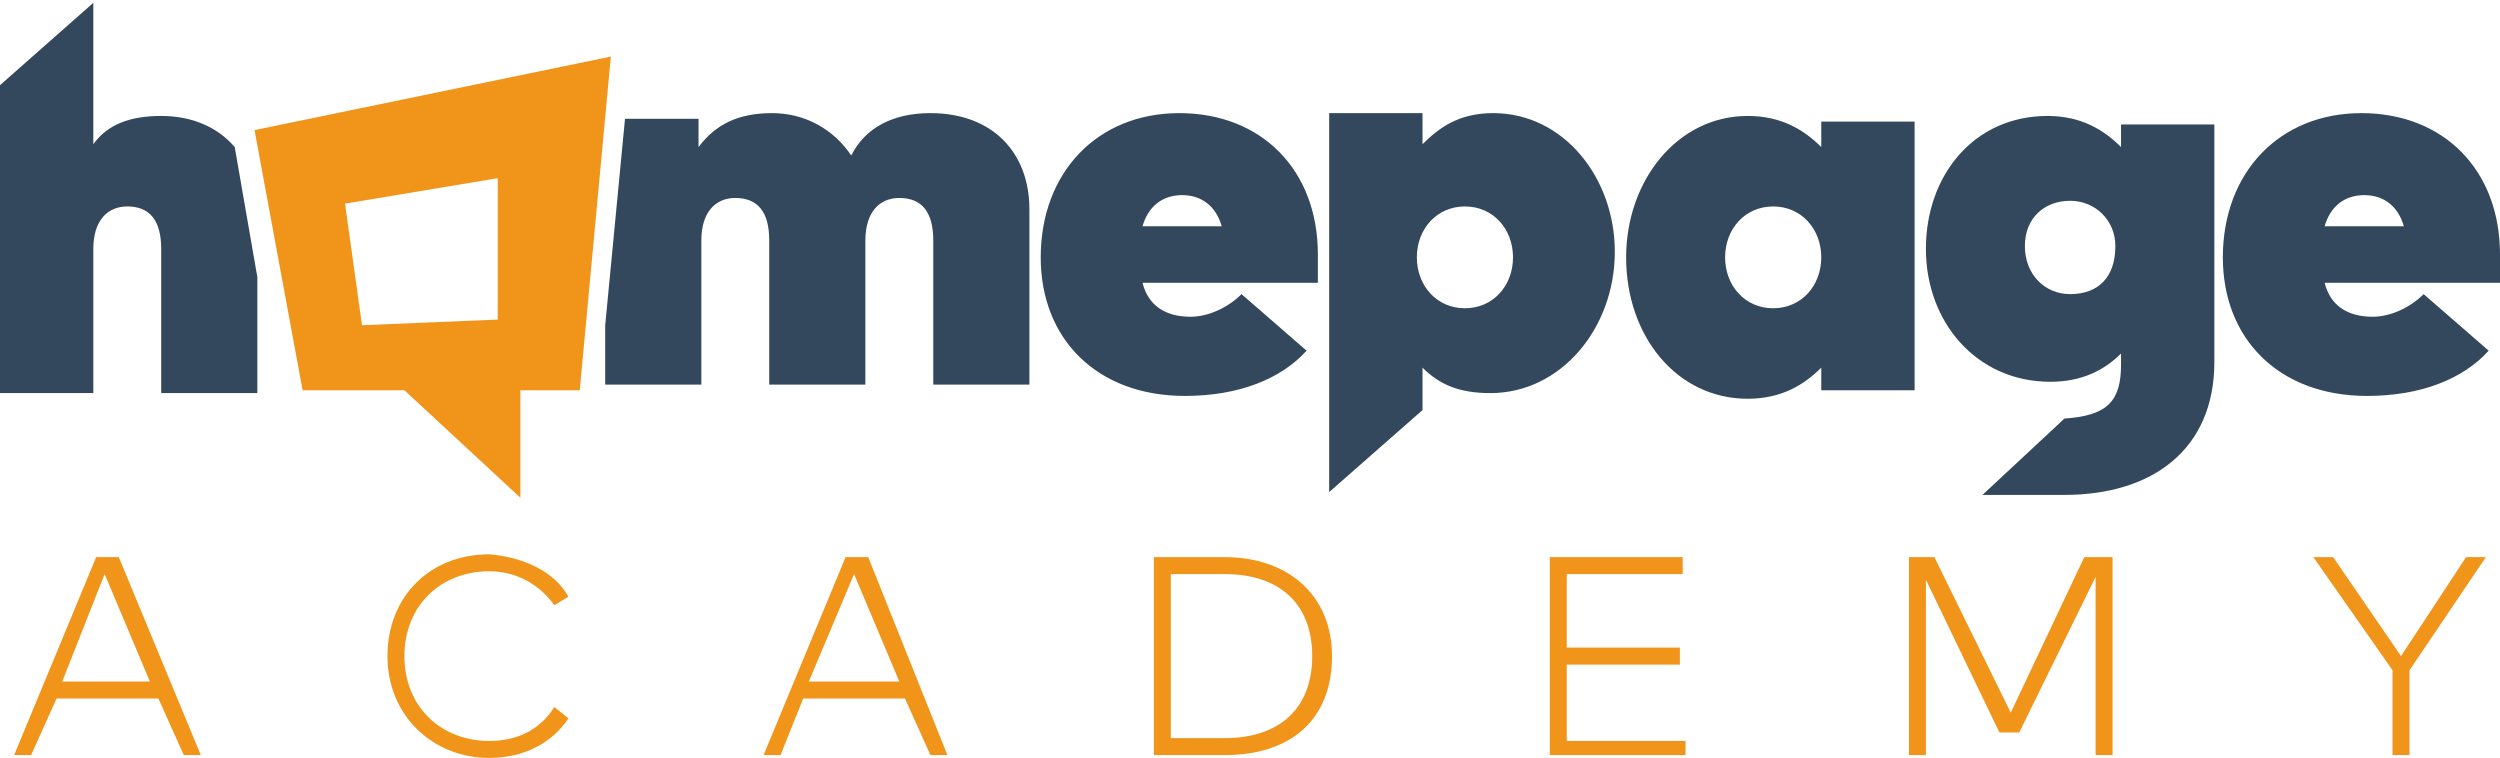
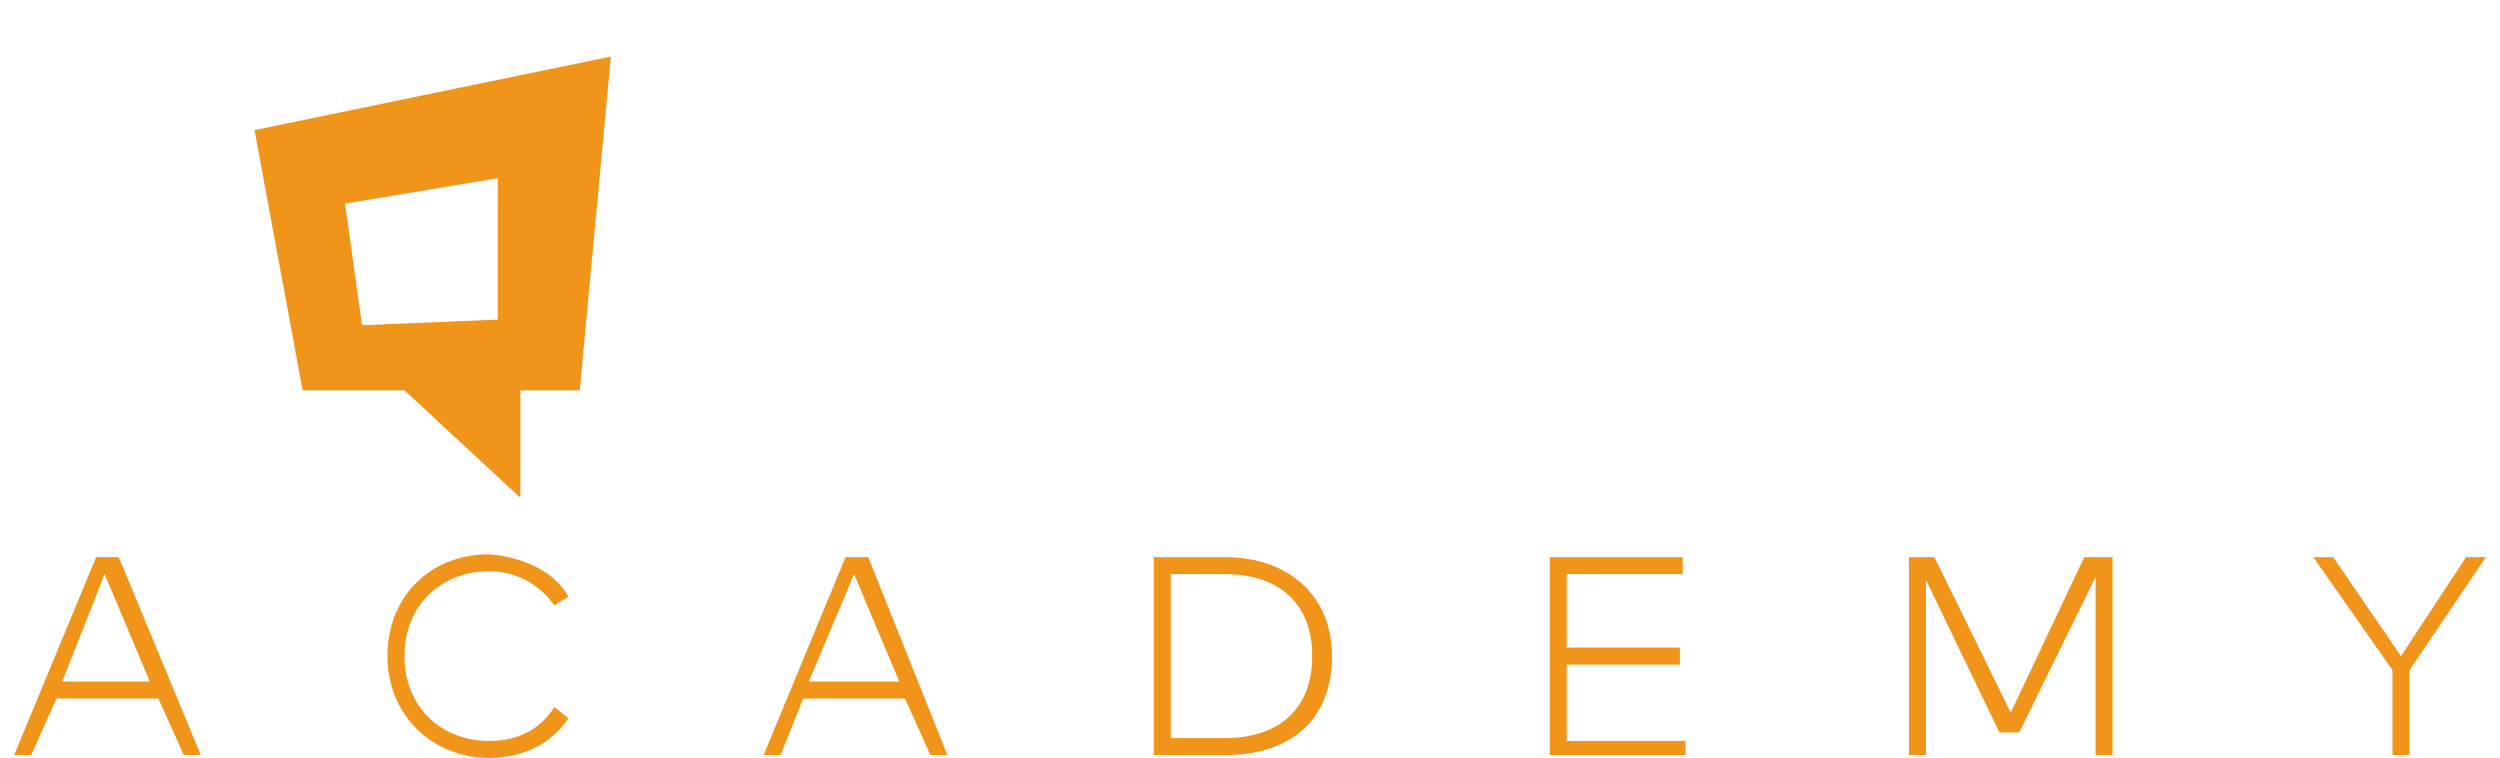
<svg xmlns="http://www.w3.org/2000/svg" viewBox="-403.2 267.1 88.4 26.8">
-   <path d="M-394.9 272.3c-.6-.7-1.5-1.1-2.6-1.1s-1.9.3-2.4 1v-5l-3.4 3V281h3.4v-5.1c0-1 .5-1.5 1.2-1.5.8 0 1.2.5 1.2 1.5v5.1h3.4v-4.1l-.8-4.6zm24.6-1.2c-1.3 0-2.3.5-2.8 1.5-.6-.9-1.6-1.5-2.8-1.5-1.2 0-2 .4-2.6 1.2v-1h-2.6l-.7 7.3v2.1h3.4v-5.1c0-1 .5-1.5 1.2-1.5.8 0 1.2.5 1.2 1.5v5.1h3.4v-5.1c0-1 .5-1.5 1.2-1.5.8 0 1.2.5 1.2 1.5v5.1h3.4v-6.2c0-2-1.3-3.4-3.5-3.4m13.7 5c0-3-2-5-4.9-5-2.9 0-4.9 2.1-4.9 5.1 0 2.9 2 4.9 5.1 4.9 1.9 0 3.4-.6 4.3-1.6l-2.3-2c-.5.5-1.2.8-1.8.8-.9 0-1.5-.4-1.7-1.2h6.2v-1m-6.2-1c.2-.7.7-1.1 1.4-1.1s1.2.4 1.4 1.1h-2.8zm12.4-4c-1.2 0-1.9.5-2.5 1.1v-1.1h-3.3v13.4l3.3-2.9v-1.5c.6.6 1.3.9 2.4.9 2.5 0 4.4-2.3 4.4-5 0-2.6-1.8-4.9-4.3-4.9m-1 6.9c-1 0-1.7-.8-1.7-1.8s.7-1.8 1.7-1.8 1.7.8 1.7 1.8-.7 1.8-1.7 1.8m12.6-6.6v.9c-.6-.6-1.4-1.1-2.6-1.1-2.5 0-4.3 2.3-4.3 5 0 2.8 1.8 5 4.3 5 1.2 0 2-.5 2.6-1.1v.8h3.3v-9.5h-3.3zm-1.7 6.6c-1 0-1.7-.8-1.7-1.8s.7-1.8 1.7-1.8 1.7.8 1.7 1.8-.7 1.8-1.7 1.8m25.7-1.9c0-3-2-5-4.9-5-2.9 0-4.9 2.1-4.9 5.1 0 2.9 2 4.9 5.1 4.9 1.9 0 3.4-.6 4.3-1.6l-2.3-2c-.5.5-1.2.8-1.8.8-.9 0-1.5-.4-1.7-1.2h6.2v-1m-6.2-1c.2-.7.7-1.1 1.4-1.1s1.2.4 1.4 1.1h-2.8zm-7.2-3.6v.8c-.6-.6-1.4-1.1-2.6-1.1-2.6 0-4.3 2.1-4.3 4.7s1.8 4.7 4.4 4.7c1.1 0 1.9-.4 2.5-1v.4c0 1.3-.5 1.8-2 1.9l-2.9 2.7h2.9c3.1 0 5.3-1.6 5.3-4.7v-8.4h-3.3zm-1.8 6c-.9 0-1.6-.7-1.6-1.7s.7-1.6 1.6-1.6 1.6.7 1.6 1.6c0 1.1-.6 1.7-1.6 1.7" fill="#33485d" />
  <path d="M-391 274.3l5.4-.9v5l-4.8.2-.6-4.3zm-3.2-2.6l1.7 9.2h3.6l4.1 3.8v-3.8h2.1l1.1-11.8-12.6 2.6zm-1.9 22.1h-.6l-.9-2h-3.6l-.9 2h-.6l2.9-7h.8l2.9 7zm-4.9-2.6h3.1l-1.6-3.8-1.5 3.8zm17.9-3l-.5.3c-.5-.7-1.3-1.2-2.3-1.2-1.7 0-3 1.2-3 3s1.3 3 3 3c1 0 1.8-.4 2.3-1.2l.5.4c-.6.9-1.6 1.4-2.8 1.4-2 0-3.6-1.5-3.6-3.6s1.5-3.6 3.6-3.6c1.2.1 2.3.6 2.8 1.5m13.4 5.6h-.6l-.9-2h-3.6l-.8 2h-.6l2.9-7h.8l2.8 7zm-4.9-2.6h3.2l-1.6-3.8-1.6 3.8zm14.7-4.4c2.3 0 3.8 1.4 3.8 3.5 0 2.2-1.4 3.5-3.8 3.5h-2.5v-7h2.5zm-1.9.6v5.8h1.9c2 0 3.1-1.1 3.1-2.9s-1.1-2.9-3.1-2.9h-1.9zm18.2 6.4h-4.8v-7h4.7v.6h-4.1v2.6h4v.6h-4v2.7h4.2zm15.1 0h-.6v-6.3l-2.7 5.5h-.7l-2.6-5.4v6.2h-.6v-7h.9l2.7 5.5 2.6-5.5h1zm10.5-3v3h-.6v-3l-2.8-4h.7l2.4 3.5 2.3-3.5h.7z" fill="#f1941a" />
</svg>